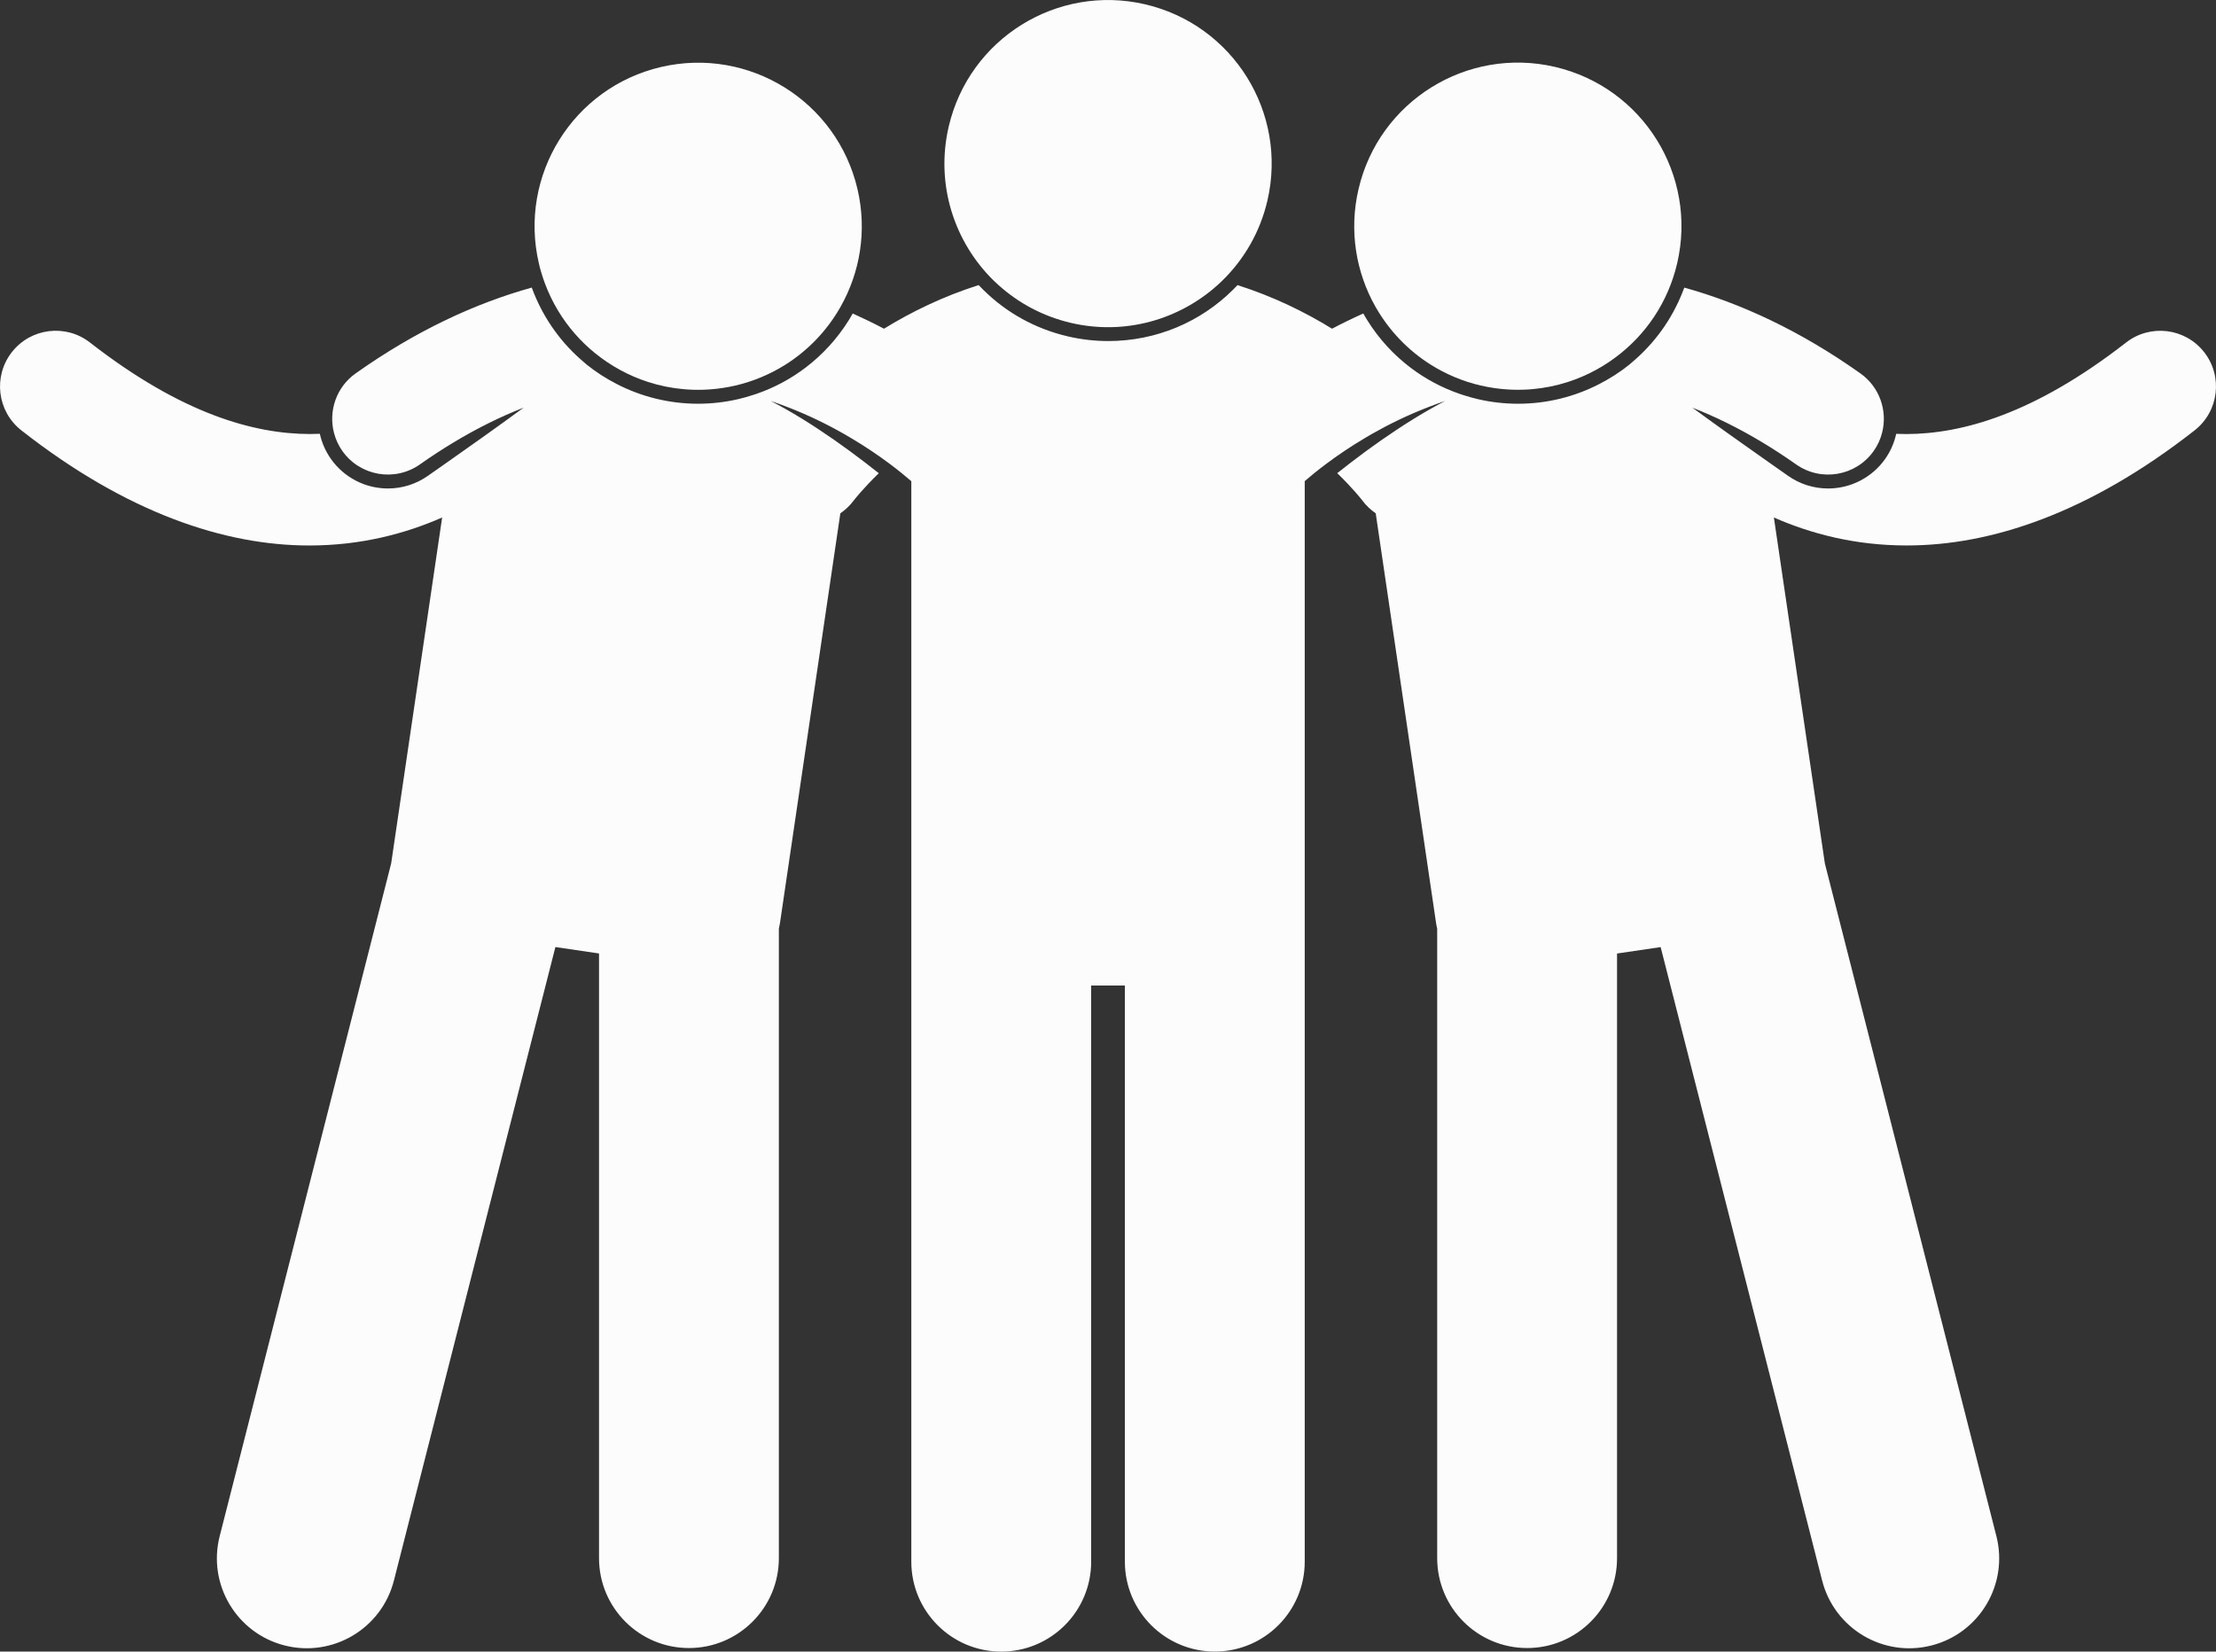
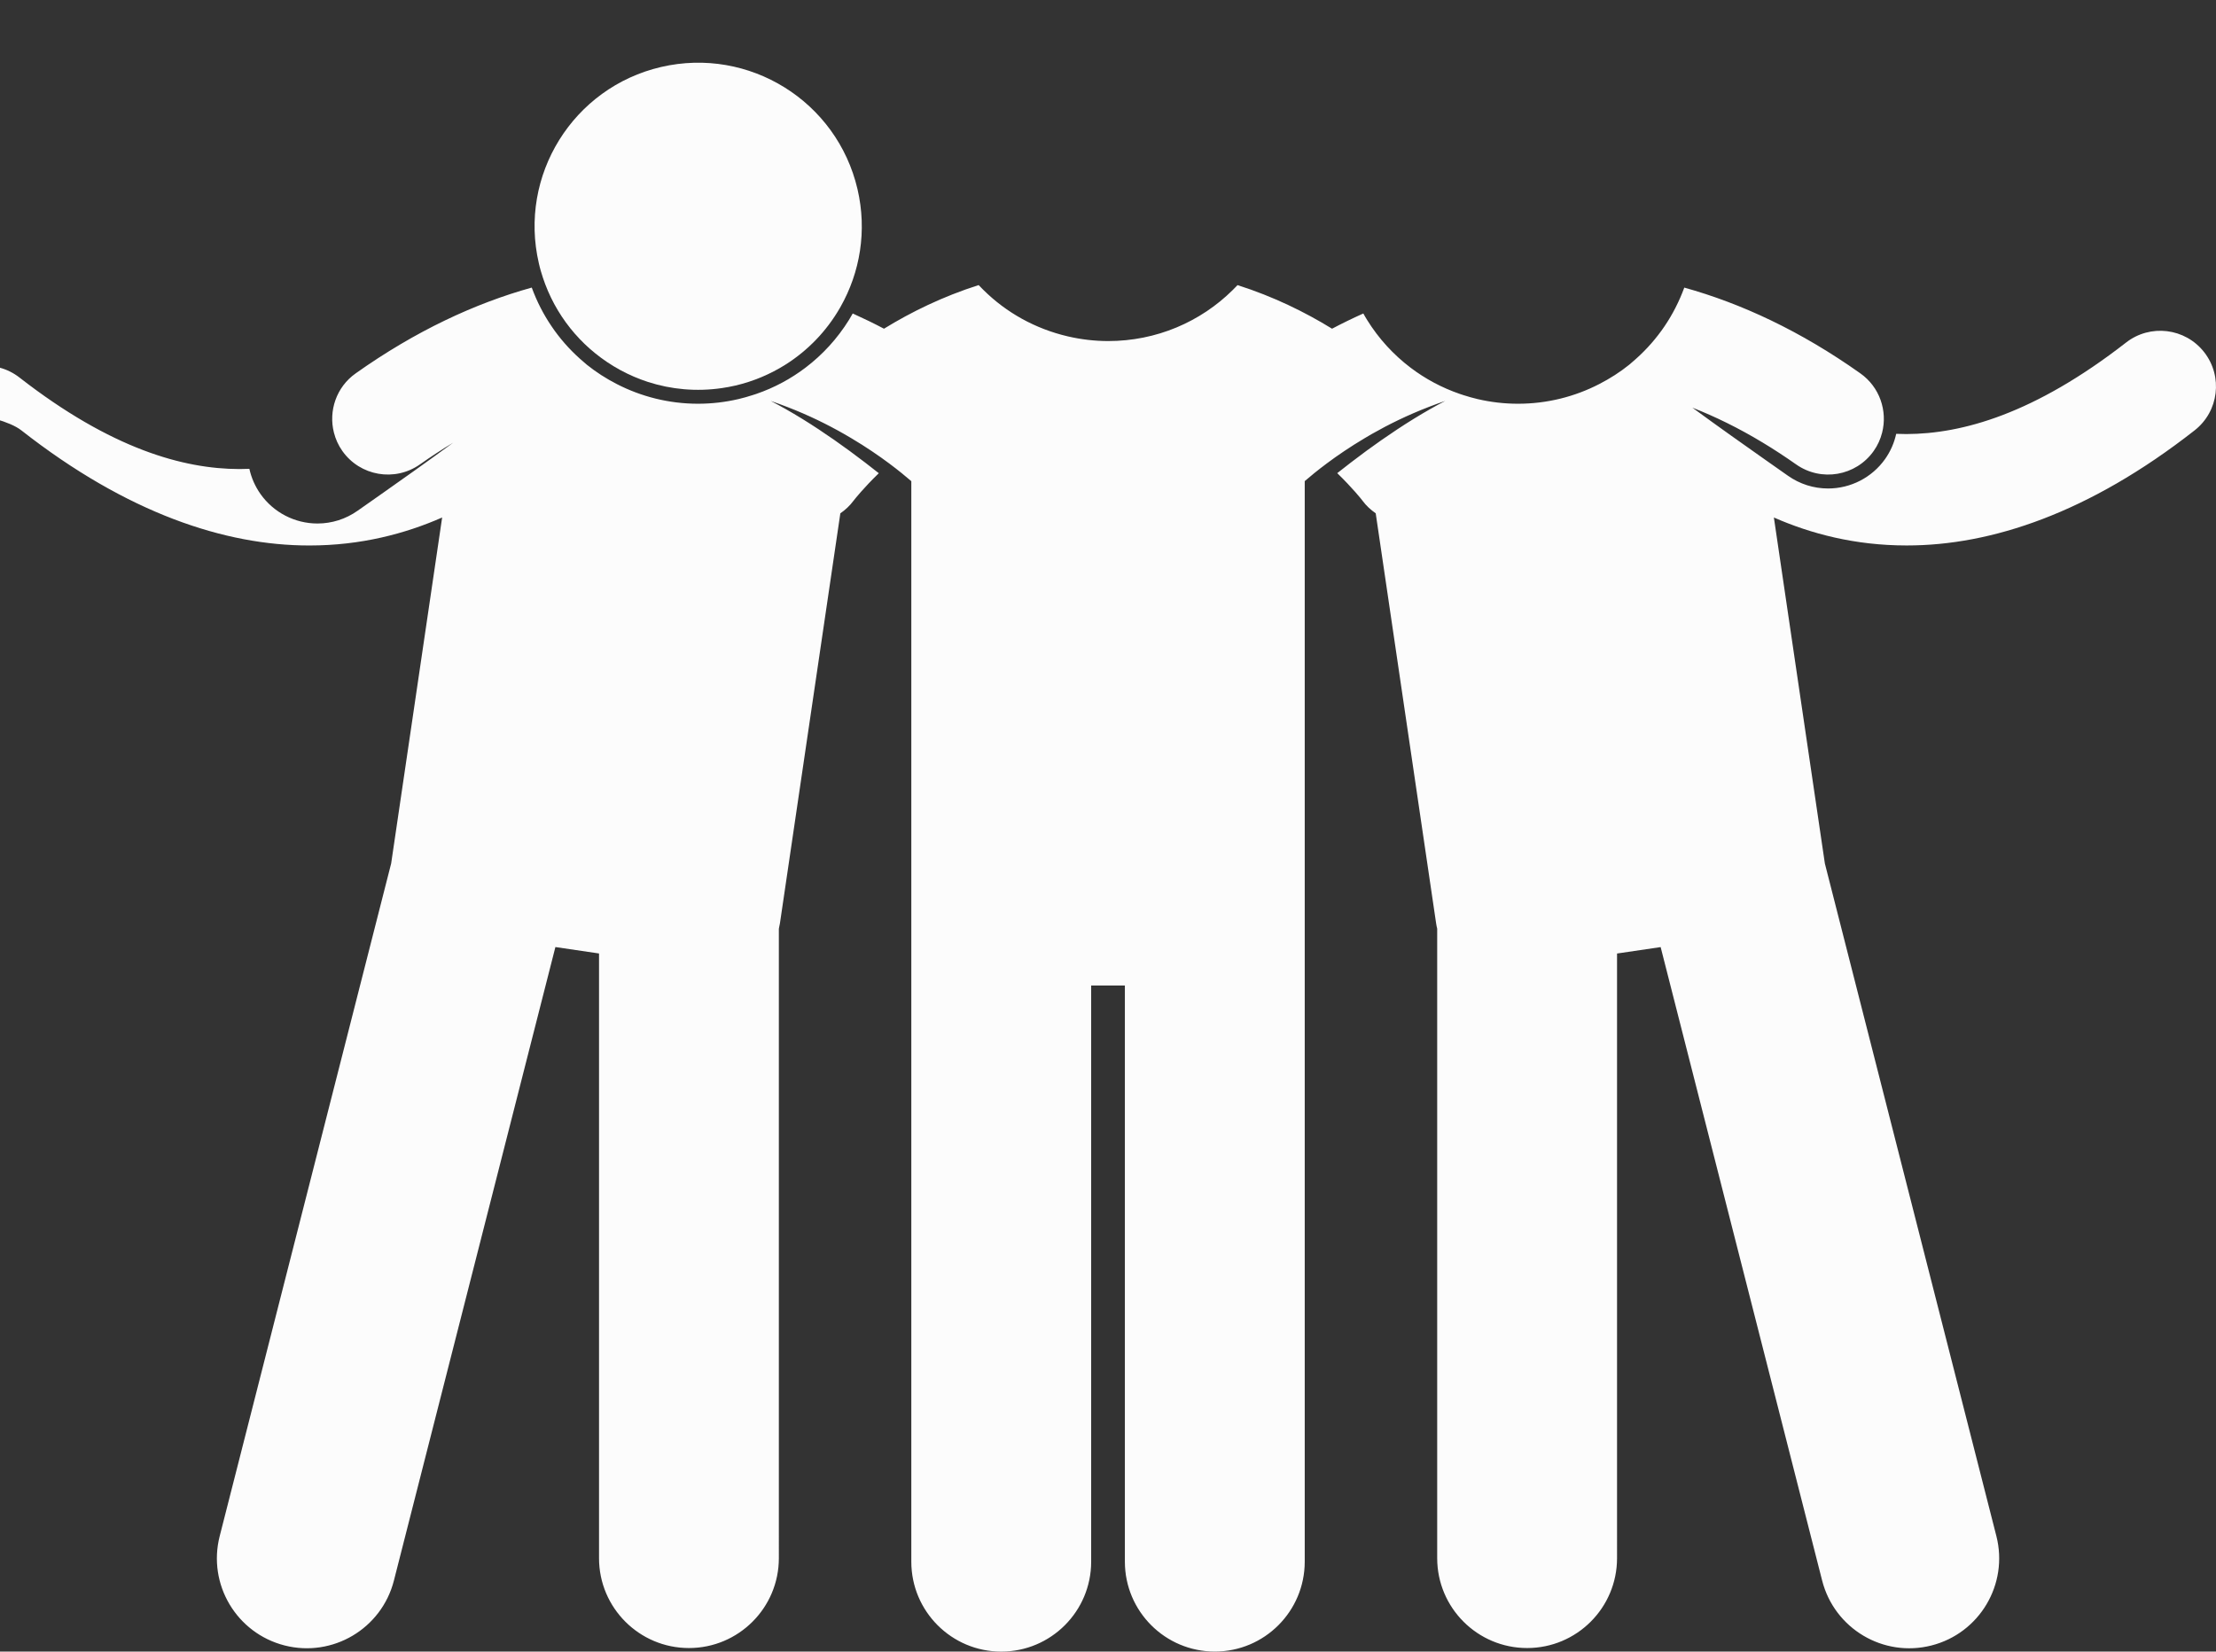
<svg xmlns="http://www.w3.org/2000/svg" version="1.1" id="Calque_1" x="0px" y="0px" width="96.916px" height="72.242px" viewBox="0 0 96.916 72.242" enable-background="new 0 0 96.916 72.242" xml:space="preserve">
  <rect x="0" y="0" width="96.916" height="72.242" fill="#333333" stroke="none" />
  <g>
-     <path fill="#FCFCFC" d="M0.937,18.827c4.622,3.623,8.907,5.033,12.577,5.033c0.009,0,0.018,0,0.026,0   c2.236,0,4.18-0.513,5.797-1.224l-2.23,15.134L9.608,67.193c-0.537,2.104,0.734,4.244,2.838,4.781   c2.104,0.536,4.245-0.733,4.782-2.84l7.062-27.709l1.908,0.281v26.449c0,2.172,1.761,3.932,3.933,3.932   c2.171,0,3.932-1.76,3.932-3.932V40.624c0.019-0.077,0.035-0.156,0.047-0.235l2.642-17.935c0.214-0.147,0.411-0.328,0.575-0.549   l0,0c0.052-0.068,0.438-0.557,1.107-1.206c-0.375-0.298-0.808-0.631-1.28-0.978c-0.845-0.619-1.813-1.274-2.793-1.829   c-0.217-0.123-0.435-0.241-0.651-0.353c0.249,0.084,0.494,0.174,0.733,0.267c0.919,0.354,1.755,0.766,2.489,1.186   c0.104,0.059,0.204,0.117,0.303,0.177c0.645,0.383,1.201,0.765,1.656,1.104c0.402,0.301,0.725,0.566,0.96,0.77   c0.001,0.001,0.003,0.003,0.005,0.005v13.583v6.023v27.656c0,2.172,1.761,3.933,3.933,3.933c2.171,0,3.933-1.761,3.933-3.933   V43.109h1.474v25.199c0,2.172,1.761,3.933,3.933,3.933s3.933-1.761,3.933-3.933V40.652v-6.023V21.044   c0.002-0.001,0.004-0.003,0.006-0.004c0.233-0.203,0.557-0.469,0.959-0.769c0.455-0.34,1.012-0.721,1.656-1.104   c0.1-0.06,0.198-0.118,0.301-0.177c0.736-0.42,1.572-0.831,2.492-1.186c0.237-0.093,0.481-0.182,0.732-0.267   c-0.218,0.111-0.436,0.229-0.652,0.353c-0.979,0.555-1.947,1.21-2.793,1.828c-0.473,0.348-0.904,0.681-1.279,0.978   c0.668,0.65,1.057,1.139,1.107,1.207H59.59c0.164,0.221,0.361,0.401,0.576,0.549l2.642,17.935c0.012,0.079,0.027,0.158,0.047,0.235   v27.532c0,2.173,1.762,3.933,3.934,3.933c2.171,0,3.932-1.76,3.932-3.933V41.708l1.907-0.281l7.063,27.709   c0.537,2.105,2.678,3.376,4.781,2.839c2.104-0.535,3.375-2.677,2.84-4.781L79.81,37.77L77.58,22.636   c1.616,0.711,3.56,1.224,5.796,1.223c0.009,0,0.018,0,0.027,0c3.671,0.001,7.953-1.409,12.576-5.033   c1.061-0.829,1.248-2.36,0.42-3.421c-0.83-1.061-2.36-1.248-3.42-0.419c-4.015,3.124-7.168,3.993-9.604,4   c-0.151,0-0.299-0.004-0.446-0.01c-0.084,0.392-0.248,0.767-0.486,1.104c-0.571,0.806-1.502,1.287-2.491,1.287   c-0.632,0-1.237-0.192-1.757-0.558c-0.28-0.198-0.614-0.433-0.985-0.693c-0.901-0.634-2.028-1.43-3.194-2.284   c0.992,0.388,2.02,0.889,3.084,1.532c0.476,0.287,0.959,0.603,1.449,0.947c1.1,0.777,2.619,0.515,3.396-0.584   c0.177-0.25,0.298-0.522,0.369-0.803c0.242-0.95-0.104-1.993-0.953-2.593c-2.621-1.859-5.217-3.061-7.699-3.751   c-0.223,0.606-0.514,1.175-0.866,1.694c-0.044,0.063-0.087,0.127-0.133,0.189c-0.37,0.512-0.8,0.972-1.276,1.375   c-0.046,0.039-0.089,0.08-0.136,0.117c-0.403,0.325-0.845,0.605-1.308,0.844c-1.069,0.551-2.277,0.861-3.555,0.861   c-0.591,0-1.186-0.068-1.767-0.204c-0.205-0.048-0.405-0.105-0.604-0.169c-0.06-0.019-0.117-0.036-0.177-0.058   c-0.78-0.269-1.506-0.657-2.153-1.149c-0.744-0.565-1.389-1.266-1.896-2.084c-0.057-0.089-0.107-0.179-0.158-0.27   c-0.003-0.005-0.006-0.009-0.009-0.014c-0.479,0.215-0.937,0.438-1.367,0.666c-1.182-0.728-2.567-1.408-4.134-1.907   c-0.068,0.072-0.137,0.143-0.207,0.212c-1.41,1.396-3.34,2.235-5.449,2.235c-0.592,0-1.186-0.069-1.768-0.205   c-1.416-0.33-2.684-1.034-3.691-2.032c-0.07-0.069-0.141-0.139-0.208-0.211c-1.569,0.499-2.956,1.18-4.139,1.908   c-0.431-0.227-0.888-0.45-1.367-0.666c-0.002,0.005-0.005,0.01-0.008,0.014c-0.051,0.091-0.104,0.181-0.158,0.27   c-0.509,0.818-1.153,1.519-1.897,2.084c-0.648,0.492-1.372,0.882-2.154,1.15c-0.058,0.021-0.117,0.038-0.177,0.057   c-0.198,0.064-0.398,0.121-0.603,0.169c-0.582,0.136-1.176,0.204-1.768,0.204c-1.275,0-2.484-0.311-3.554-0.861   c-0.464-0.238-0.902-0.519-1.308-0.844c-0.046-0.038-0.09-0.078-0.135-0.117c-0.479-0.403-0.907-0.864-1.277-1.375   c-0.045-0.062-0.089-0.126-0.132-0.19c-0.354-0.52-0.645-1.087-0.867-1.694c-2.481,0.691-5.077,1.893-7.699,3.752   c-0.849,0.599-1.195,1.643-0.953,2.592c0.071,0.281,0.192,0.554,0.369,0.804c0.776,1.099,2.297,1.36,3.396,0.584   c0.491-0.346,0.975-0.661,1.451-0.948c1.063-0.644,2.09-1.144,3.082-1.532c-1.166,0.854-2.292,1.651-3.193,2.284   c-0.371,0.262-0.706,0.495-0.987,0.693c-0.517,0.365-1.124,0.559-1.756,0.559c-0.989,0-1.919-0.481-2.49-1.288   c-0.238-0.338-0.402-0.713-0.488-1.104c-0.146,0.006-0.296,0.01-0.446,0.01c-2.436-0.007-5.59-0.877-9.604-4   c-1.06-0.829-2.591-0.642-3.42,0.419S-0.124,17.997,0.937,18.827z" />
+     <path fill="#FCFCFC" d="M0.937,18.827c4.622,3.623,8.907,5.033,12.577,5.033c0.009,0,0.018,0,0.026,0   c2.236,0,4.18-0.513,5.797-1.224l-2.23,15.134L9.608,67.193c-0.537,2.104,0.734,4.244,2.838,4.781   c2.104,0.536,4.245-0.733,4.782-2.84l7.062-27.709l1.908,0.281v26.449c0,2.172,1.761,3.932,3.933,3.932   c2.171,0,3.932-1.76,3.932-3.932V40.624c0.019-0.077,0.035-0.156,0.047-0.235l2.642-17.935c0.214-0.147,0.411-0.328,0.575-0.549   l0,0c0.052-0.068,0.438-0.557,1.107-1.206c-0.375-0.298-0.808-0.631-1.28-0.978c-0.845-0.619-1.813-1.274-2.793-1.829   c-0.217-0.123-0.435-0.241-0.651-0.353c0.249,0.084,0.494,0.174,0.733,0.267c0.919,0.354,1.755,0.766,2.489,1.186   c0.104,0.059,0.204,0.117,0.303,0.177c0.645,0.383,1.201,0.765,1.656,1.104c0.402,0.301,0.725,0.566,0.96,0.77   c0.001,0.001,0.003,0.003,0.005,0.005v13.583v6.023v27.656c0,2.172,1.761,3.933,3.933,3.933c2.171,0,3.933-1.761,3.933-3.933   V43.109h1.474v25.199c0,2.172,1.761,3.933,3.933,3.933s3.933-1.761,3.933-3.933V40.652v-6.023V21.044   c0.002-0.001,0.004-0.003,0.006-0.004c0.233-0.203,0.557-0.469,0.959-0.769c0.455-0.34,1.012-0.721,1.656-1.104   c0.1-0.06,0.198-0.118,0.301-0.177c0.736-0.42,1.572-0.831,2.492-1.186c0.237-0.093,0.481-0.182,0.732-0.267   c-0.218,0.111-0.436,0.229-0.652,0.353c-0.979,0.555-1.947,1.21-2.793,1.828c-0.473,0.348-0.904,0.681-1.279,0.978   c0.668,0.65,1.057,1.139,1.107,1.207H59.59c0.164,0.221,0.361,0.401,0.576,0.549l2.642,17.935c0.012,0.079,0.027,0.158,0.047,0.235   v27.532c0,2.173,1.762,3.933,3.934,3.933c2.171,0,3.932-1.76,3.932-3.933V41.708l1.907-0.281l7.063,27.709   c0.537,2.105,2.678,3.376,4.781,2.839c2.104-0.535,3.375-2.677,2.84-4.781L79.81,37.77L77.58,22.636   c1.616,0.711,3.56,1.224,5.796,1.223c0.009,0,0.018,0,0.027,0c3.671,0.001,7.953-1.409,12.576-5.033   c1.061-0.829,1.248-2.36,0.42-3.421c-0.83-1.061-2.36-1.248-3.42-0.419c-4.015,3.124-7.168,3.993-9.604,4   c-0.151,0-0.299-0.004-0.446-0.01c-0.084,0.392-0.248,0.767-0.486,1.104c-0.571,0.806-1.502,1.287-2.491,1.287   c-0.632,0-1.237-0.192-1.757-0.558c-0.28-0.198-0.614-0.433-0.985-0.693c-0.901-0.634-2.028-1.43-3.194-2.284   c0.992,0.388,2.02,0.889,3.084,1.532c0.476,0.287,0.959,0.603,1.449,0.947c1.1,0.777,2.619,0.515,3.396-0.584   c0.177-0.25,0.298-0.522,0.369-0.803c0.242-0.95-0.104-1.993-0.953-2.593c-2.621-1.859-5.217-3.061-7.699-3.751   c-0.223,0.606-0.514,1.175-0.866,1.694c-0.044,0.063-0.087,0.127-0.133,0.189c-0.37,0.512-0.8,0.972-1.276,1.375   c-0.046,0.039-0.089,0.08-0.136,0.117c-0.403,0.325-0.845,0.605-1.308,0.844c-1.069,0.551-2.277,0.861-3.555,0.861   c-0.591,0-1.186-0.068-1.767-0.204c-0.205-0.048-0.405-0.105-0.604-0.169c-0.06-0.019-0.117-0.036-0.177-0.058   c-0.78-0.269-1.506-0.657-2.153-1.149c-0.744-0.565-1.389-1.266-1.896-2.084c-0.057-0.089-0.107-0.179-0.158-0.27   c-0.003-0.005-0.006-0.009-0.009-0.014c-0.479,0.215-0.937,0.438-1.367,0.666c-1.182-0.728-2.567-1.408-4.134-1.907   c-0.068,0.072-0.137,0.143-0.207,0.212c-1.41,1.396-3.34,2.235-5.449,2.235c-0.592,0-1.186-0.069-1.768-0.205   c-1.416-0.33-2.684-1.034-3.691-2.032c-0.07-0.069-0.141-0.139-0.208-0.211c-1.569,0.499-2.956,1.18-4.139,1.908   c-0.431-0.227-0.888-0.45-1.367-0.666c-0.002,0.005-0.005,0.01-0.008,0.014c-0.051,0.091-0.104,0.181-0.158,0.27   c-0.509,0.818-1.153,1.519-1.897,2.084c-0.648,0.492-1.372,0.882-2.154,1.15c-0.058,0.021-0.117,0.038-0.177,0.057   c-0.198,0.064-0.398,0.121-0.603,0.169c-0.582,0.136-1.176,0.204-1.768,0.204c-1.275,0-2.484-0.311-3.554-0.861   c-0.464-0.238-0.902-0.519-1.308-0.844c-0.046-0.038-0.09-0.078-0.135-0.117c-0.479-0.403-0.907-0.864-1.277-1.375   c-0.045-0.062-0.089-0.126-0.132-0.19c-0.354-0.52-0.645-1.087-0.867-1.694c-2.481,0.691-5.077,1.893-7.699,3.752   c-0.849,0.599-1.195,1.643-0.953,2.592c0.071,0.281,0.192,0.554,0.369,0.804c0.776,1.099,2.297,1.36,3.396,0.584   c0.491-0.346,0.975-0.661,1.451-0.948c-1.166,0.854-2.292,1.651-3.193,2.284   c-0.371,0.262-0.706,0.495-0.987,0.693c-0.517,0.365-1.124,0.559-1.756,0.559c-0.989,0-1.919-0.481-2.49-1.288   c-0.238-0.338-0.402-0.713-0.488-1.104c-0.146,0.006-0.296,0.01-0.446,0.01c-2.436-0.007-5.59-0.877-9.604-4   c-1.06-0.829-2.591-0.642-3.42,0.419S-0.124,17.997,0.937,18.827z" />
    <path fill="#FCFCFC" d="M25.14,14.595c0.271,0.311,0.566,0.595,0.885,0.853c0.687,0.558,1.473,0.986,2.317,1.26   c1.015,0.327,2.113,0.43,3.225,0.268c0.196-0.029,0.394-0.064,0.589-0.11c0.001,0,0.002,0,0.002,0   c0.798-0.187,1.532-0.5,2.189-0.913c0.995-0.627,1.809-1.483,2.384-2.48c0.01-0.016,0.02-0.032,0.028-0.049   c0.855-1.508,1.168-3.327,0.744-5.148c-0.896-3.848-4.742-6.241-8.591-5.346c-3.848,0.896-6.241,4.742-5.345,8.59   c0.025,0.113,0.055,0.224,0.086,0.334c0.056,0.196,0.121,0.388,0.191,0.575C24.15,13.239,24.593,13.968,25.14,14.595z" />
-     <path fill="#FCFCFC" d="M60.187,13.471c0.576,0.997,1.391,1.854,2.385,2.48c0.656,0.413,1.392,0.727,2.189,0.913c0,0,0,0,0.002,0   c0.195,0.046,0.394,0.081,0.588,0.11c1.112,0.162,2.211,0.06,3.227-0.268c0.845-0.273,1.63-0.702,2.316-1.26   c0.317-0.258,0.614-0.542,0.885-0.853c0.548-0.627,0.99-1.356,1.296-2.168c0.069-0.188,0.135-0.379,0.19-0.575   c0.029-0.11,0.06-0.221,0.086-0.334c0.896-3.848-1.498-7.694-5.345-8.59c-3.849-0.896-7.696,1.498-8.591,5.346   c-0.425,1.821-0.111,3.641,0.742,5.148C60.168,13.439,60.179,13.456,60.187,13.471z" />
-     <path fill="#FCFCFC" d="M46.838,14.124c2.366,0.552,4.731-0.144,6.411-1.654c0.068-0.062,0.139-0.127,0.205-0.192   c0.947-0.922,1.652-2.116,1.975-3.499c0.896-3.849-1.498-7.694-5.346-8.59c-3.848-0.896-7.695,1.497-8.591,5.346   c-0.589,2.526,0.241,5.053,1.971,6.743c0.067,0.066,0.136,0.13,0.206,0.192C44.54,13.255,45.615,13.838,46.838,14.124z" />
  </g>
</svg>